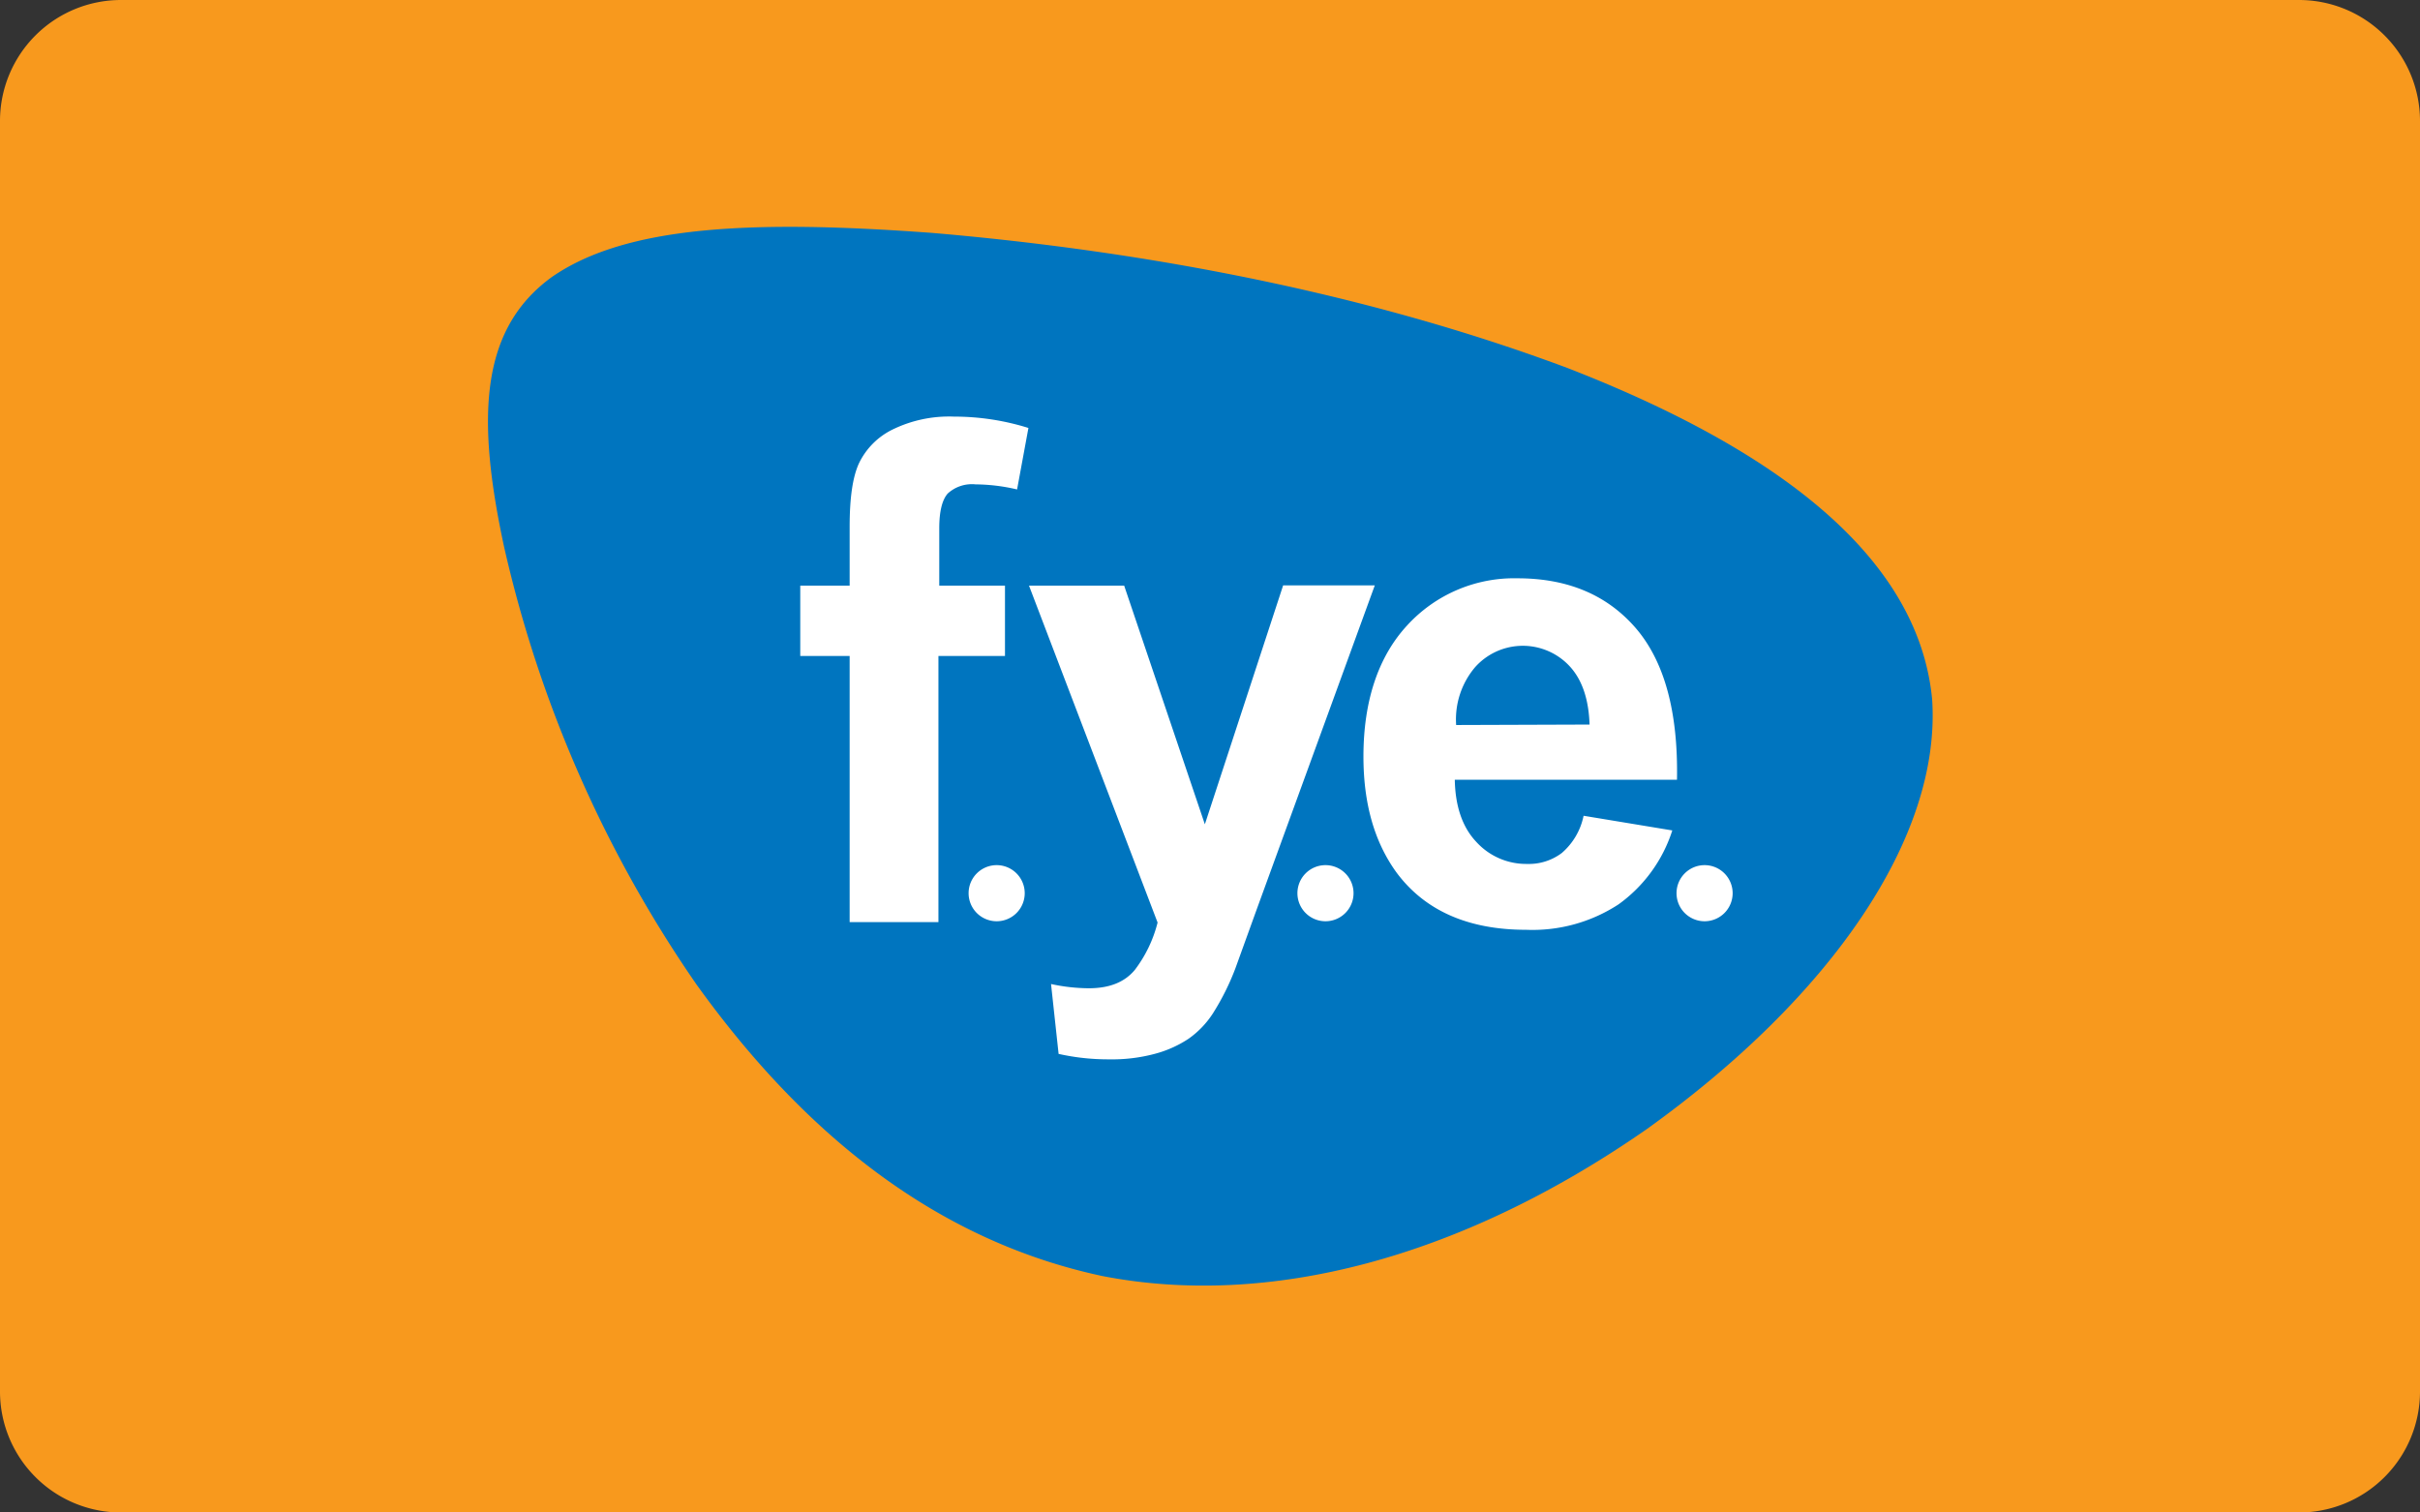
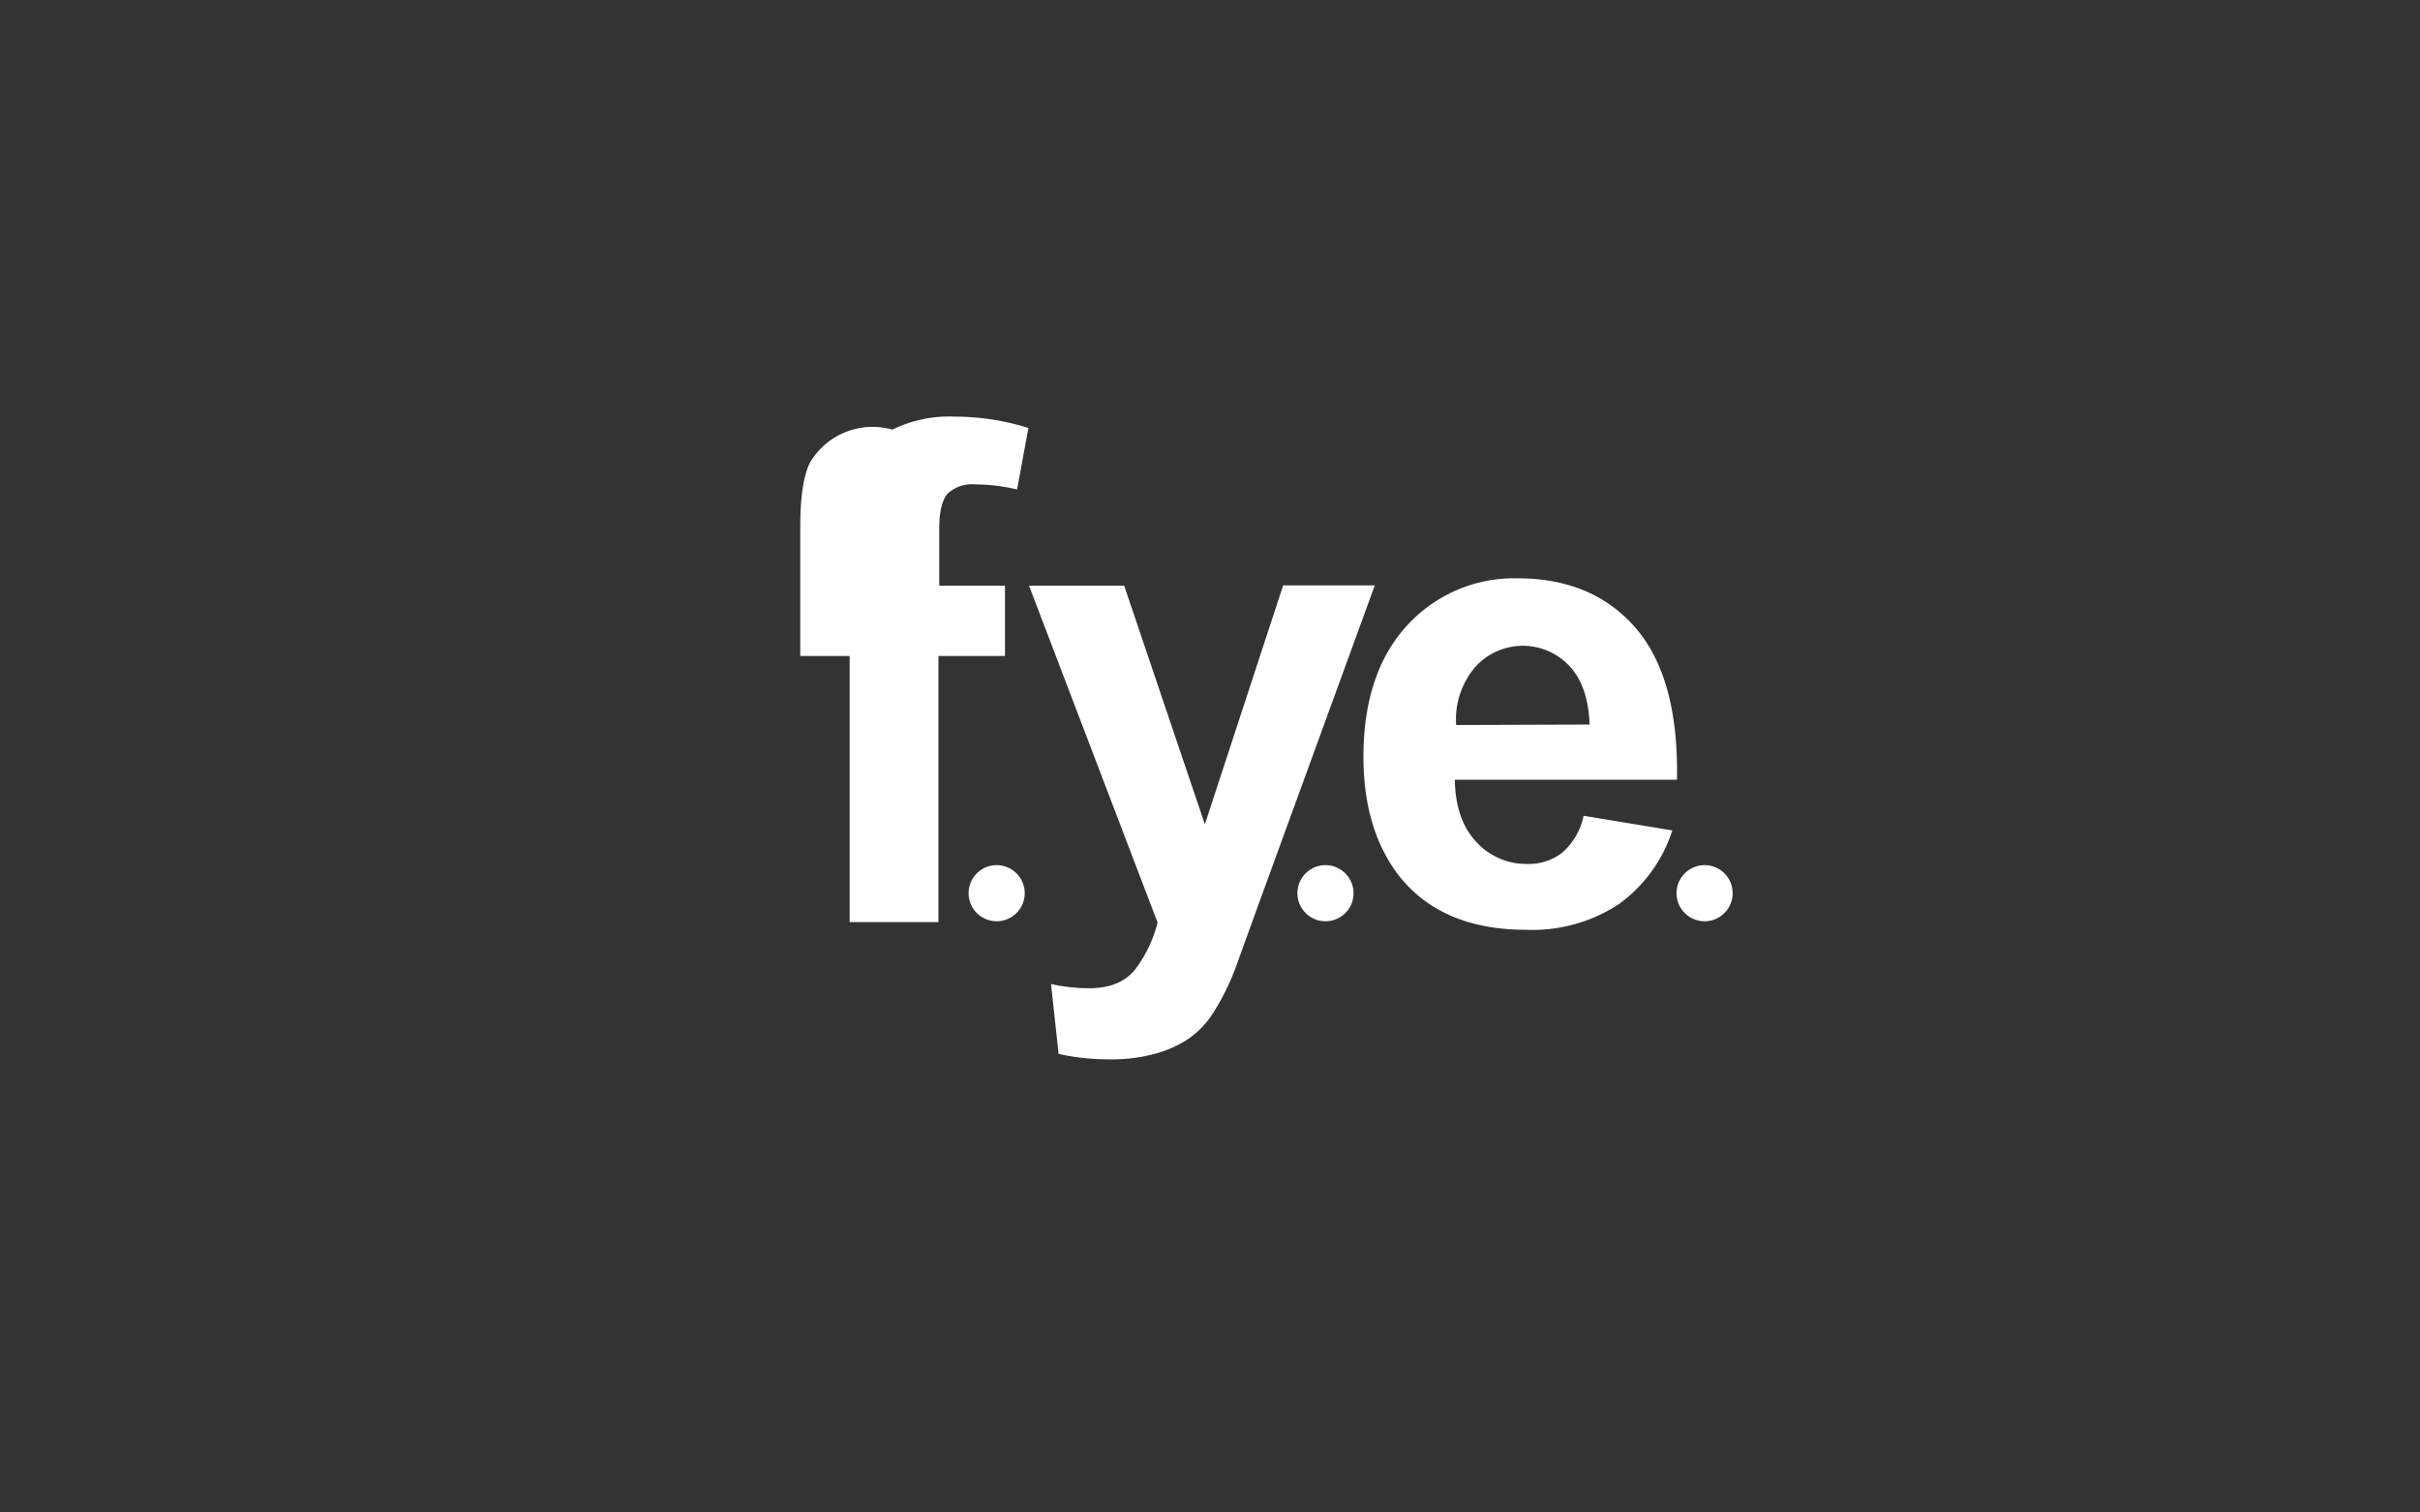
<svg xmlns="http://www.w3.org/2000/svg" viewBox="0 0 320 200">
  <rect x="0" y="0" width="320" height="200" fill="#333333" stroke="none" />
  <title>fye</title>
  <g>
-     <path d="M304,200H16A16,16,0,0,1,0,184V16A16,16,0,0,1,16,0H304a16,16,0,0,1,16,16V184A16,16,0,0,1,304,200Z" fill="#f8991d" />
-     <path d="M207.29,48.67c-29.43-11-60-15.82-84-17.87-24-1.77-40.5-.94-50.29,5.81-9.57,6.92-10,18.65-6.36,35.63a166.37,166.37,0,0,0,25.45,57.93h0c14.44,20.08,31.92,33.91,53.66,38.56,21.86,4.26,47.25-2.21,72-19.42,24.46-17.54,38.95-38.67,37.74-56.82C253.77,74.4,236.45,60,207.29,48.67Z" fill="#0075bf" />
-     <path d="M105.82,77.44h6.53v-7.8c0-3.76.39-6.53,1.22-8.35A9.6,9.6,0,0,1,118,56.81a17,17,0,0,1,8.14-1.72,32.91,32.91,0,0,1,9.85,1.5l-1.5,8.13a24.6,24.6,0,0,0-5.48-.67,4.74,4.74,0,0,0-3.7,1.22c-.72.83-1.11,2.33-1.11,4.59v7.58h8.69v9.3h-8.8v35.19H112.35V86.74h-6.53v-9.3m30.27,0h12.56L159.32,109l10.35-31.59h12.12l-15.61,42.83-2.82,7.8a32.66,32.66,0,0,1-3,6,12.19,12.19,0,0,1-3.2,3.32,15.07,15.07,0,0,1-4.49,2,21.84,21.84,0,0,1-6,.72,30.13,30.13,0,0,1-6.69-.72l-1-9.24a23.9,23.9,0,0,0,5,.56c2.77,0,4.76-.83,6.09-2.44a17.32,17.32,0,0,0,3-6.25l-17-44.54m56.48,18.43a10.67,10.67,0,0,1,2.49-7.64A8.45,8.45,0,0,1,207,87.55c.19.17.36.34.53.52,1.66,1.77,2.55,4.37,2.66,7.74l-17.6.06m14,16.87a7.22,7.22,0,0,1-4.65,1.5,8.91,8.91,0,0,1-6.75-2.94c-1.82-1.93-2.76-4.7-2.82-8.19h29.38Q222,89.63,216.25,83c-3.81-4.37-9-6.53-15.6-6.53a19.17,19.17,0,0,0-14.6,6.25c-3.82,4.15-5.76,10-5.76,17.32,0,6.2,1.44,11.29,4.37,15.33,3.71,5,9.41,7.58,17.15,7.58A20.8,20.8,0,0,0,214,119.6a19.25,19.25,0,0,0,7.13-9.79l-11.73-1.94a8.79,8.79,0,0,1-2.82,4.87Zm-71.09,5.37a3.71,3.71,0,1,0-3.71,3.71,3.71,3.71,0,0,0,3.71-3.71h0m43.48,0a3.71,3.71,0,1,0-3.7,3.71,3.71,3.71,0,0,0,3.7-3.71h0m50.13,0a3.71,3.71,0,1,0-3.71,3.71,3.71,3.71,0,0,0,3.71-3.71h0" fill="#fff" />
+     <path d="M105.82,77.44v-7.8c0-3.76.39-6.53,1.22-8.35A9.6,9.6,0,0,1,118,56.81a17,17,0,0,1,8.14-1.72,32.91,32.91,0,0,1,9.85,1.5l-1.5,8.13a24.6,24.6,0,0,0-5.48-.67,4.74,4.74,0,0,0-3.7,1.22c-.72.83-1.11,2.33-1.11,4.59v7.58h8.69v9.3h-8.8v35.19H112.35V86.74h-6.53v-9.3m30.27,0h12.56L159.32,109l10.35-31.59h12.12l-15.61,42.83-2.82,7.8a32.66,32.66,0,0,1-3,6,12.19,12.19,0,0,1-3.2,3.32,15.07,15.07,0,0,1-4.49,2,21.84,21.84,0,0,1-6,.72,30.13,30.13,0,0,1-6.69-.72l-1-9.24a23.9,23.9,0,0,0,5,.56c2.77,0,4.76-.83,6.09-2.44a17.32,17.32,0,0,0,3-6.25l-17-44.54m56.48,18.43a10.67,10.67,0,0,1,2.49-7.64A8.45,8.45,0,0,1,207,87.55c.19.17.36.34.53.52,1.66,1.77,2.55,4.37,2.66,7.74l-17.6.06m14,16.87a7.22,7.22,0,0,1-4.65,1.5,8.91,8.91,0,0,1-6.75-2.94c-1.82-1.93-2.76-4.7-2.82-8.19h29.38Q222,89.63,216.25,83c-3.81-4.37-9-6.53-15.6-6.53a19.17,19.17,0,0,0-14.6,6.25c-3.82,4.15-5.76,10-5.76,17.32,0,6.2,1.44,11.29,4.37,15.33,3.71,5,9.41,7.58,17.15,7.58A20.8,20.8,0,0,0,214,119.6a19.25,19.25,0,0,0,7.13-9.79l-11.73-1.94a8.79,8.79,0,0,1-2.82,4.87Zm-71.09,5.37a3.71,3.71,0,1,0-3.71,3.71,3.71,3.71,0,0,0,3.71-3.71h0m43.48,0a3.71,3.71,0,1,0-3.7,3.71,3.71,3.71,0,0,0,3.7-3.71h0m50.13,0a3.71,3.71,0,1,0-3.71,3.71,3.71,3.71,0,0,0,3.71-3.71h0" fill="#fff" />
  </g>
</svg>